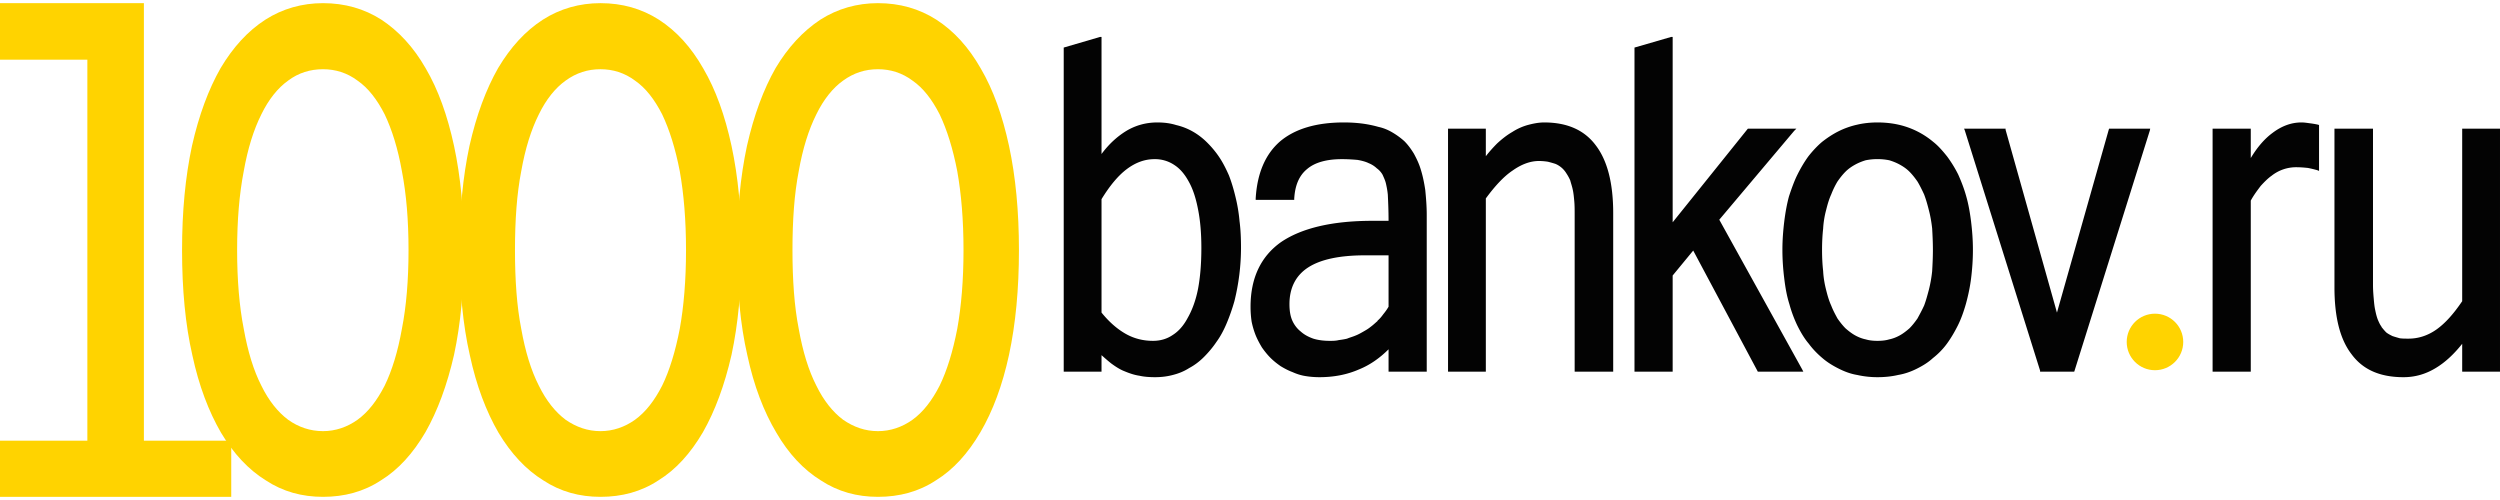
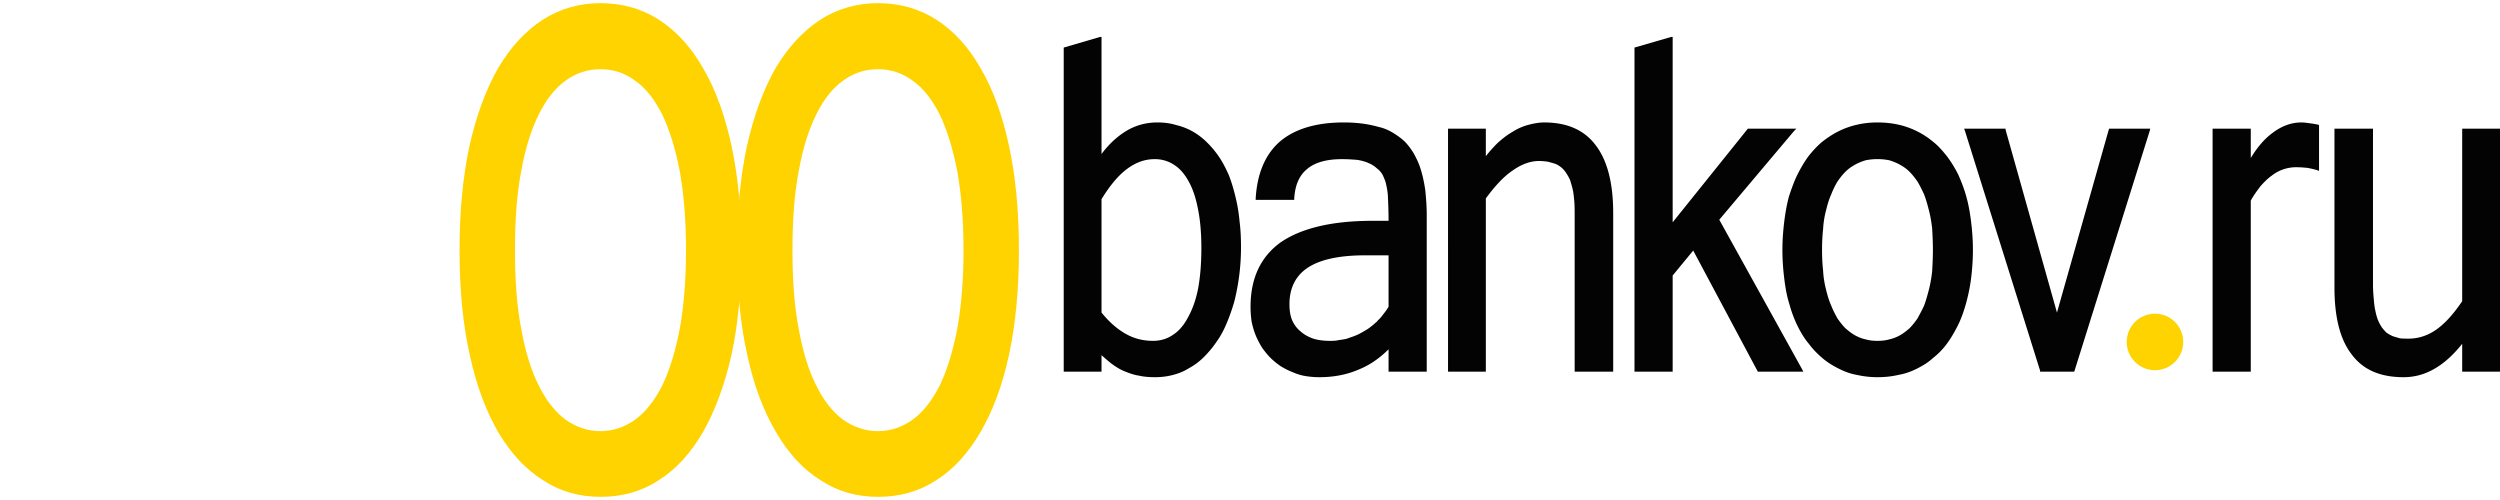
<svg xmlns="http://www.w3.org/2000/svg" width="200" height="40" viewBox="0 0 68.11 13.45" shape-rendering="geometricPrecision" text-rendering="geometricPrecision" image-rendering="optimizeQuality" fill-rule="evenodd" clip-rule="evenodd">
  <defs>
    <style>.fil2{fill:#ffd300}.fil0,.fil1{fill-rule:nonzero}.fil1{fill:#030303}.fil0{fill:#ffd300}</style>
  </defs>
  <g id="Слой_x0020_1">
-     <path class="fil0" d="M8.8 11.66c.34 0 .66-.11.94-.31.29-.21.53-.52.74-.93.2-.41.36-.93.47-1.55.12-.61.18-1.33.18-2.14 0-.82-.06-1.53-.18-2.15-.11-.62-.27-1.13-.47-1.55-.21-.41-.45-.72-.74-.92-.28-.21-.6-.31-.94-.31-.35 0-.67.1-.95.31-.28.2-.53.51-.73.92-.21.42-.37.93-.48 1.55-.12.62-.18 1.33-.18 2.15 0 .81.06 1.53.18 2.14.11.62.27 1.14.48 1.55.2.41.45.72.73.93.28.2.6.31.95.31zM8.8 0c.59 0 1.12.15 1.59.45.47.31.88.75 1.21 1.33.34.58.59 1.28.77 2.11.18.84.27 1.78.27 2.84 0 1.06-.09 2.01-.27 2.85-.19.83-.45 1.53-.78 2.11-.34.58-.74 1.02-1.21 1.31-.47.31-1 .45-1.58.45-.57 0-1.09-.14-1.56-.45-.47-.29-.88-.73-1.22-1.3-.33-.57-.6-1.27-.78-2.11-.19-.83-.28-1.79-.28-2.86 0-1.06.09-2 .27-2.84.19-.84.45-1.54.78-2.12.34-.57.74-1.01 1.22-1.32C7.7.15 8.23 0 8.8 0z" />
    <path class="fil1" d="M30.01 4.11c.2-.27.42-.47.66-.62.26-.16.55-.24.86-.24.18 0 .35.02.51.07.17.04.32.1.46.18.14.08.27.18.39.3s.23.25.33.4c.1.15.18.31.26.49.07.18.13.38.18.59.05.2.09.43.11.66.03.23.04.47.04.73a6.062 6.062 0 01-.18 1.45c-.06.21-.13.41-.21.6-.08.19-.17.36-.28.51-.1.15-.22.29-.34.41-.12.12-.25.22-.4.3-.14.09-.29.15-.45.19-.15.04-.31.06-.48.06-.15 0-.3-.01-.43-.04-.14-.02-.28-.07-.4-.12-.13-.05-.25-.13-.36-.21-.09-.07-.18-.15-.27-.23v.45h-1.03V1.21l.99-.29h.04v3.19zm0 4.32c.21.26.43.45.66.58.23.13.48.19.74.19.2 0 .38-.05.54-.16.16-.1.3-.26.41-.47.12-.21.22-.48.28-.79.06-.32.09-.69.09-1.11 0-.4-.03-.75-.09-1.05-.06-.31-.14-.56-.26-.77-.11-.2-.24-.35-.4-.45a.94.94 0 00-.53-.15c-.26 0-.51.09-.75.27-.24.18-.47.46-.69.82v3.09zm7.82-.16v-1.4h-.64c-.69 0-1.21.11-1.55.33-.34.22-.51.56-.51 1 0 .16.02.31.07.43s.13.23.23.31c.1.09.21.15.35.2.13.04.28.06.45.06.08 0 .16 0 .24-.02.07-.01.15-.02.23-.04.07-.03.15-.05.22-.08.08-.03.15-.07.22-.11.07-.04.14-.08.2-.13.07-.05.13-.11.19-.16v-.01c.06-.05.11-.11.16-.18.05-.06.1-.13.14-.2zm0 1.16c-.24.24-.51.43-.81.55-.32.14-.68.21-1.07.21-.13 0-.26-.01-.38-.03-.13-.02-.25-.06-.36-.11-.11-.04-.22-.1-.32-.16-.1-.07-.19-.14-.28-.23-.08-.08-.16-.18-.23-.28-.06-.1-.12-.21-.17-.33a2.26 2.26 0 01-.11-.37c-.02-.13-.03-.27-.03-.41 0-.78.28-1.37.83-1.76.56-.38 1.39-.58 2.49-.58h.44c0-.27-.01-.5-.02-.71-.01-.11-.03-.21-.05-.3-.02-.09-.06-.17-.09-.24a.548.548 0 00-.16-.18.692.692 0 00-.22-.14c-.08-.04-.19-.07-.31-.09-.12-.01-.26-.02-.42-.02-.42 0-.74.09-.95.27-.22.18-.33.45-.35.81v.03h-1.05v-.04c.04-.68.26-1.2.66-1.55.4-.34.98-.52 1.74-.52.18 0 .34.01.5.03.15.02.3.05.44.09.14.03.26.08.38.15.12.07.23.15.33.24.1.1.18.21.26.34.07.13.14.27.19.44.05.16.09.35.12.55.02.21.04.43.04.68v4.27h-1.04v-.61zm2.65-5.26c.1-.13.21-.25.31-.35.13-.12.27-.23.41-.31.14-.09.28-.15.42-.19.15-.04.3-.07.45-.07.63 0 1.1.21 1.41.63.31.41.47 1.02.47 1.84v4.32H42.9V5.77c0-.13 0-.26-.01-.37-.01-.11-.02-.22-.04-.31-.02-.1-.05-.18-.07-.26-.03-.07-.07-.14-.11-.2a.639.639 0 00-.29-.25c-.06-.02-.13-.04-.21-.06a1.66 1.66 0 00-.24-.02c-.24 0-.48.09-.72.26-.24.16-.48.42-.73.76v4.72h-1.03V3.42h1.03v.75zm8.59 5.87h-1.18l-.01-.02-1.75-3.28-.56.68v2.62h-1.04V1.21l1-.29h.04v5.05l2.04-2.54.01-.01h1.32l-.06.06-2.04 2.42 2.26 4.08.03.06z" />
    <path class="fil1" d="M51.15 3.25c.2 0 .39.02.57.06a2.235 2.235 0 01.95.47c.14.11.26.25.38.4.11.15.21.31.3.49.08.18.16.38.22.6.06.21.1.44.13.68.03.25.05.5.05.77 0 .28-.02.54-.05.78-.03.24-.08.47-.14.69-.06.21-.13.41-.22.59s-.19.35-.3.5c-.11.15-.24.28-.38.39-.13.12-.28.21-.44.29-.16.08-.33.14-.51.17-.17.04-.36.06-.56.06-.19 0-.37-.02-.55-.06-.18-.03-.34-.09-.5-.17-.16-.08-.31-.17-.45-.29-.13-.11-.26-.24-.37-.39-.12-.14-.22-.31-.31-.49a3.43 3.43 0 01-.22-.59c-.07-.22-.11-.45-.14-.7-.03-.24-.05-.5-.05-.78 0-.27.02-.52.05-.77.03-.24.07-.47.13-.69.07-.21.14-.41.23-.59s.19-.35.3-.5c.11-.14.24-.28.37-.39.14-.11.29-.21.45-.29.16-.08.33-.14.51-.18.17-.04.36-.06.55-.06zm0 5.95c.11 0 .22-.01.32-.04.1-.02.2-.06.29-.11.09-.05.18-.12.26-.19.08-.08.15-.17.22-.27.06-.11.12-.22.18-.35.05-.13.09-.28.13-.43.04-.16.07-.32.09-.51.01-.18.02-.37.02-.58 0-.2-.01-.4-.02-.58-.02-.18-.05-.35-.09-.5-.04-.16-.08-.3-.13-.43-.06-.13-.12-.25-.18-.35-.07-.1-.14-.19-.22-.27-.08-.08-.17-.14-.26-.19-.09-.05-.19-.09-.29-.12a1.655 1.655 0 00-.64 0c-.1.03-.2.07-.29.12-.09.05-.18.11-.26.19-.08.08-.15.17-.22.27-.06.1-.12.22-.17.35-.06.13-.1.27-.14.43-.04.15-.07.32-.08.5-.02.18-.03.38-.03.58 0 .21.01.4.03.58.01.19.04.35.08.51.04.16.08.3.14.43.05.13.11.24.17.35.07.1.14.19.22.27.08.07.17.14.26.19.09.05.19.09.29.11.1.03.21.04.32.04zm7.42-5.73l-2.05 6.54-.01.03h-.93v-.03l-2.05-6.54-.02-.05h1.13v.03l1.4 4.98 1.41-4.98.01-.03h1.12zm4.56 1.08c-.07-.02-.15-.04-.25-.06-.09-.01-.2-.02-.33-.02a1.073 1.073 0 00-.66.23c-.1.07-.2.17-.3.28-.09.12-.19.25-.27.4v4.66h-1.04V3.42h1.04v.8c.18-.3.38-.53.6-.69.24-.18.5-.28.78-.28.07 0 .14.01.21.02.08.01.15.02.24.04l.03.01v1.25l-.05-.02zm3.95 4.73c-.23.29-.47.51-.72.66-.28.17-.57.25-.88.25-.63 0-1.1-.2-1.41-.62-.32-.41-.47-1.02-.47-1.83V3.42h1.05v4.26c0 .13.01.26.02.37.01.12.02.22.04.31.02.1.04.18.07.26.03.07.06.14.1.19v.01c.04.05.08.1.13.15.05.04.11.07.17.1.06.02.13.04.2.06.07.01.15.01.24.01.26 0 .52-.08.76-.25.24-.17.47-.43.7-.77v-4.7h1.03v6.62h-1.03v-.76z" />
-     <path class="fil2" d="M0 0h3.92v11.92H6.3v1.53H0v-1.53h2.38V1.54H0z" />
    <circle class="fil2" cx="58.71" cy="9.23" r=".77" />
    <path class="fil0" d="M16.36 11.66c.34 0 .66-.11.94-.31.29-.21.53-.52.74-.93.2-.41.36-.93.48-1.55.11-.61.17-1.33.17-2.14 0-.82-.06-1.53-.17-2.15-.12-.62-.28-1.13-.48-1.55-.21-.41-.45-.72-.74-.92-.28-.21-.6-.31-.94-.31-.35 0-.66.1-.95.31-.28.2-.53.51-.73.92-.21.42-.37.93-.48 1.55-.12.62-.17 1.33-.17 2.15 0 .81.05 1.53.17 2.14.11.62.27 1.14.48 1.55.2.41.45.72.73.93.29.2.6.31.95.31zm0-11.66c.59 0 1.12.15 1.59.45.48.31.88.75 1.21 1.33.34.58.59 1.28.77 2.11.18.84.27 1.78.27 2.84 0 1.06-.09 2.01-.27 2.85-.19.83-.45 1.53-.78 2.11-.34.58-.74 1.02-1.21 1.31-.47.31-1 .45-1.58.45-.57 0-1.09-.14-1.56-.45-.47-.29-.88-.73-1.22-1.3-.33-.57-.6-1.27-.78-2.11-.19-.83-.28-1.79-.28-2.86 0-1.06.09-2 .27-2.84.19-.84.45-1.54.78-2.12.34-.57.74-1.01 1.22-1.32.47-.3 1-.45 1.57-.45z" />
    <path class="fil0" d="M23.92 11.66c.34 0 .66-.11.94-.31.29-.21.53-.52.74-.93.2-.41.36-.93.48-1.55.11-.61.17-1.33.17-2.14 0-.82-.06-1.53-.17-2.15-.12-.62-.28-1.13-.48-1.55-.21-.41-.45-.72-.74-.92-.28-.21-.6-.31-.94-.31-.35 0-.66.1-.95.31-.28.2-.53.51-.73.92-.21.42-.37.93-.48 1.55-.12.62-.17 1.33-.17 2.15 0 .81.05 1.53.17 2.14.11.62.27 1.14.48 1.55.2.41.45.72.73.93.29.2.6.31.95.31zm0-11.66c.59 0 1.12.15 1.59.45.48.31.88.75 1.21 1.33.34.58.59 1.28.77 2.11.18.84.27 1.78.27 2.84 0 1.06-.09 2.01-.27 2.85-.18.83-.44 1.53-.78 2.11-.34.58-.74 1.02-1.21 1.31-.47.31-1 .45-1.58.45-.57 0-1.09-.14-1.56-.45-.47-.29-.88-.73-1.21-1.3-.34-.57-.61-1.27-.79-2.11-.19-.83-.28-1.79-.28-2.86 0-1.06.09-2 .27-2.84.19-.84.45-1.54.78-2.12.34-.57.75-1.01 1.22-1.32.47-.3 1-.45 1.57-.45z" />
  </g>
</svg>